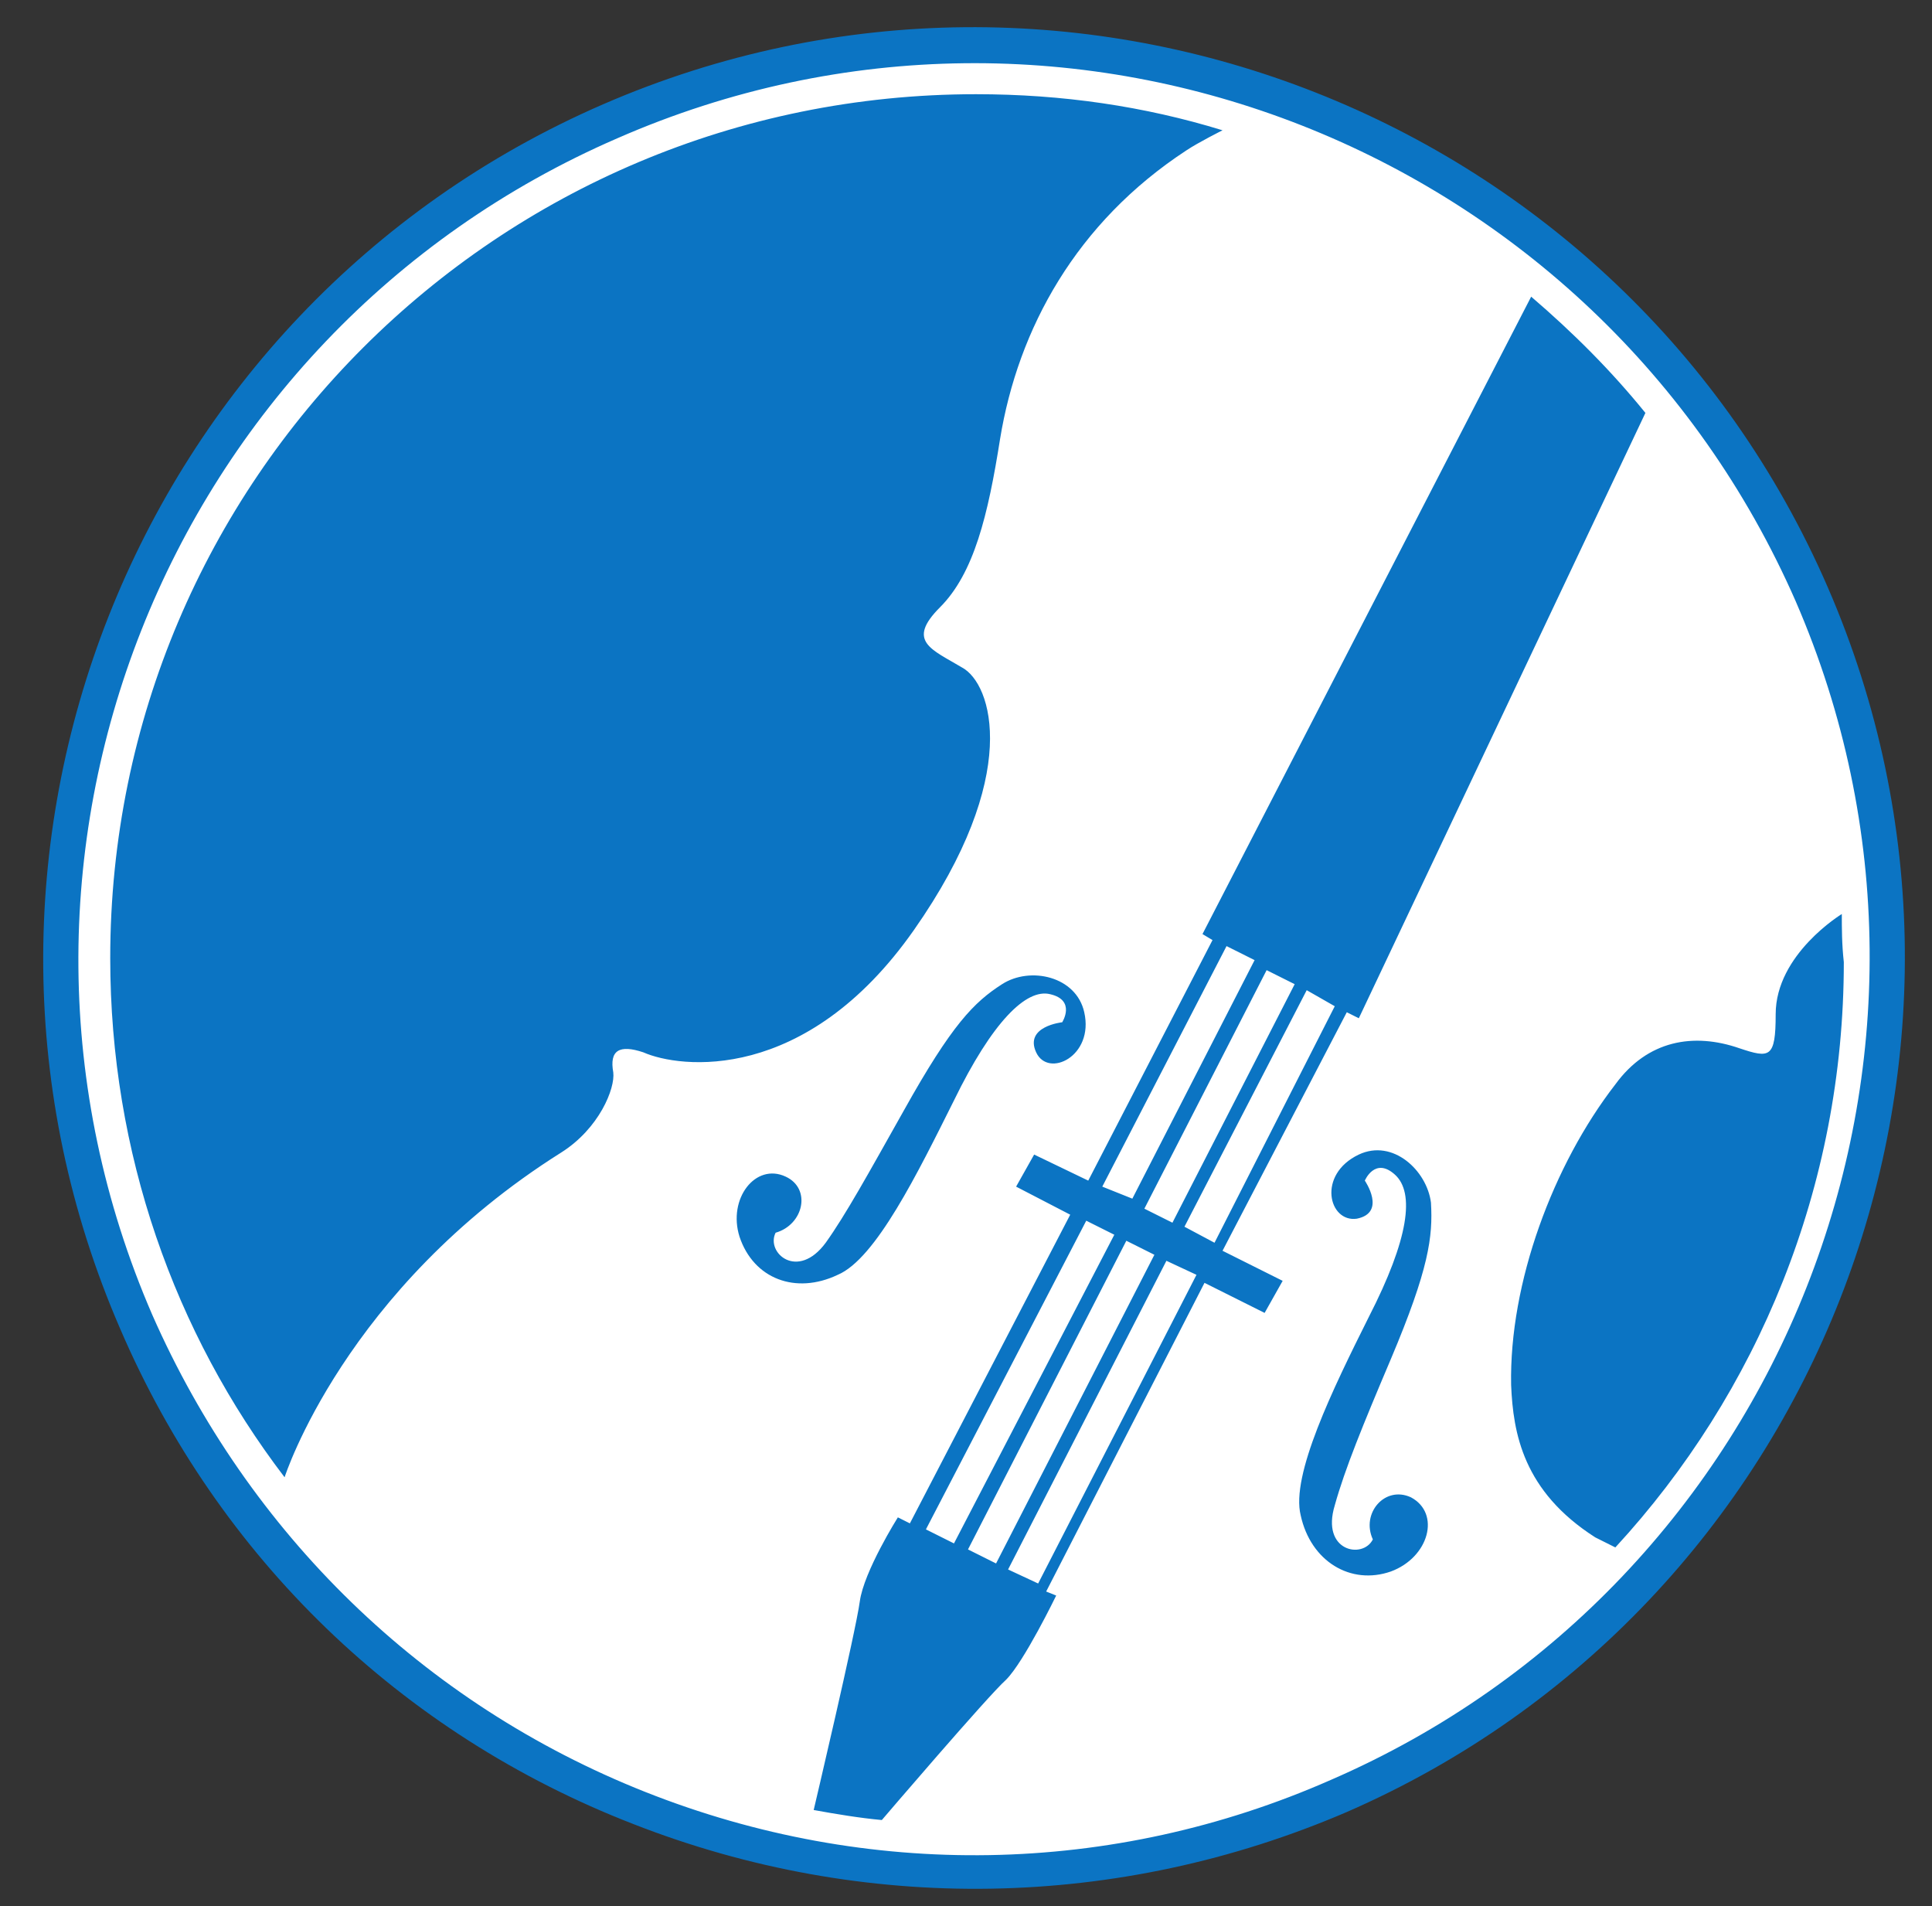
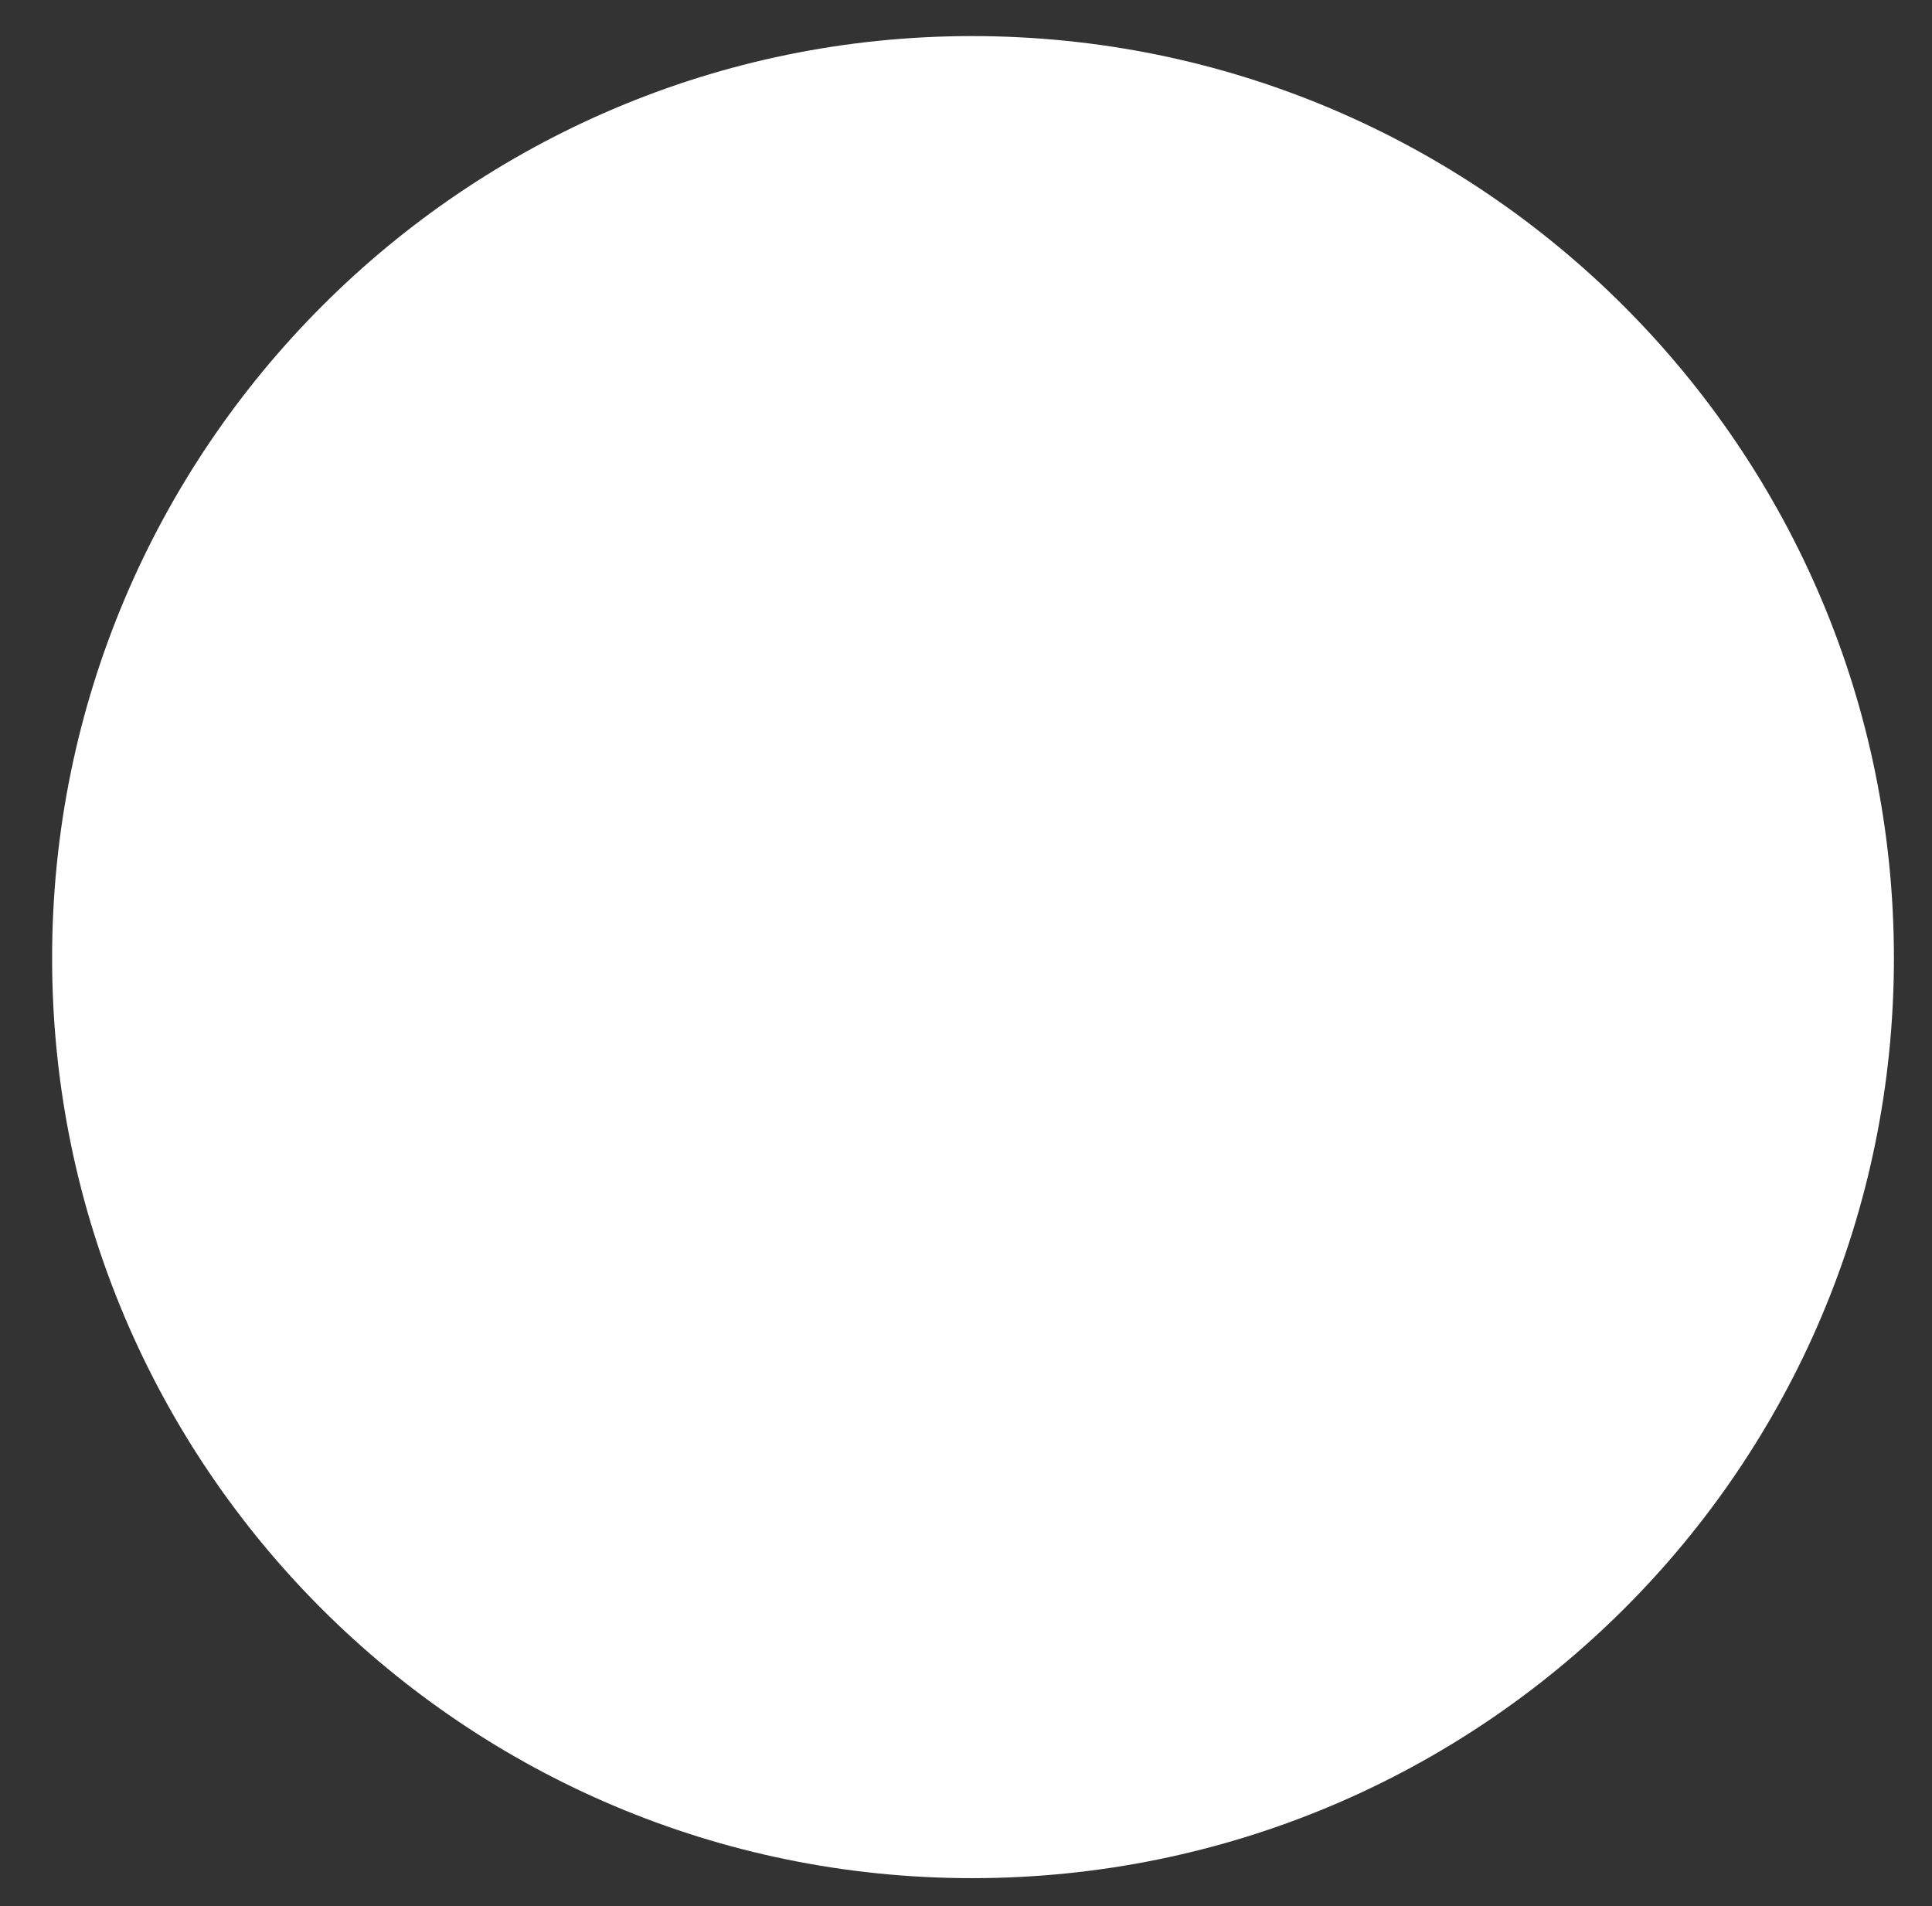
<svg xmlns="http://www.w3.org/2000/svg" version="1.1" id="Layer_1" x="0px" y="0px" viewBox="0 0 96.4 95.1" style="enable-background:new 0 0 96.4 95.1;" xml:space="preserve">
  <rect x="0" y="0" width="96.4" height="95.1" fill="#333333" stroke="none" />
  <style type="text/css">
	.st0{fill:#FFFFFF;}
	.st1{fill:#0B74C3;}
</style>
  <g>
    <path class="st0" d="M2.6,47.8c0-25.4,20.6-46,45.9-46c25.4,0,46,20.6,46,46c0,25.4-20.6,45.9-46,45.9C23.2,93.7,2.6,73.2,2.6,47.8   z" />
-     <path class="st1" d="M91.2,29.3C81,5.8,53.6-5,30.1,5.2C6.6,15.4-4.2,42.8,6,66.3C10.9,77.7,20,86.5,31.6,91   c11.5,4.5,24.2,4.3,35.6-0.6C90.6,80.2,101.4,52.8,91.2,29.3z M66.4,88.8c-10.9,4.8-23.1,5-34.2,0.6C21.1,85,12.4,76.5,7.6,65.6   C-2.2,43,8.2,16.7,30.8,6.9C53.4-3,79.7,7.4,89.6,30C99.4,52.6,89,79,66.4,88.8z M67.2,50.5l0.6,0.3l14.3-30.2   c-1.7-2.1-3.6-4-5.7-5.8L60,46.6l0.5,0.3l-6.2,12l-2.7-1.3l-0.9,1.6l2.7,1.4l-8,15.4l-0.6-0.3c0,0-1.7,2.7-1.9,4.2   c-0.2,1.5-2.3,10.4-2.3,10.4c1.1,0.2,2.3,0.4,3.4,0.5c0,0,5.3-6.2,6.2-7c0.9-0.9,2.5-4.2,2.5-4.2l-0.5-0.2l7.9-15.4l3,1.5l0.9-1.6   l-3-1.5L67.2,50.5z M64.6,49.1l-6.1,11.9l-1.4-0.7l6.1-11.9L64.6,49.1z M61.2,47.2l1.4,0.7l-6.1,11.9L55,59.2L61.2,47.2z    M46.2,76.3l8-15.4l1.4,0.7L47.6,77L46.2,76.3z M49.7,78l-1.4-0.7l7.9-15.4l1.4,0.7L49.7,78z M51.8,79l-1.5-0.7l7.9-15.4l1.5,0.7   L51.8,79z M59.1,61.2l6.1-11.8l1.4,0.8L60.6,62L59.1,61.2z M45.6,46.4c5.4-7.7,3.9-12.3,2.4-13.1c-1.5-0.9-2.8-1.3-1.1-3   c1.7-1.7,2.4-4.6,3-8.4c0.9-5.5,3.8-10.8,9.3-14.4c0.6-0.4,1.8-1,1.8-1c-3.9-1.2-8-1.8-12.3-1.8C24.8,4.7,5.5,24,5.5,47.8   c0,9.7,3.2,18.7,8.7,25.9c0,0,3-9.4,13.8-16.2c1.9-1.2,2.7-3.2,2.6-4c-0.2-1.1,0.3-1.4,1.5-1C33.9,53.3,40.2,54.1,45.6,46.4z    M47.6,54.9c1.9-3.9,3.6-5.6,4.8-5.3c1.3,0.3,0.6,1.4,0.6,1.4s-1.9,0.2-1.3,1.5c0.6,1.3,2.9,0.2,2.4-2c-0.4-1.8-2.7-2.3-4.1-1.4   c-1.4,0.9-2.5,2-4.9,6.3c-1.8,3.2-2.9,5.2-3.9,6.6c-1.4,1.9-3,0.5-2.5-0.5c1.4-0.4,1.8-2.2,0.5-2.8c-1.5-0.7-2.9,1.1-2.3,3   c0.7,2.1,2.8,2.9,4.9,1.9C43.7,62.8,45.8,58.5,47.6,54.9z M91.9,45.6c0,0-3.3,2-3.3,5c0,2.2-0.3,2.2-1.8,1.7   c-2.3-0.8-4.6-0.4-6.2,1.8c-3.1,4-5.3,9.9-5.2,15c0.1,2.4,0.6,5.3,4.2,7.6l1,0.5c7.1-7.7,11.4-18,11.4-29.2   C91.9,47.1,91.9,46.3,91.9,45.6z M69.4,67.8c1.9-4.5,2.1-6.1,2-7.8c-0.2-1.6-1.9-3.2-3.6-2.4c-2.1,1-1.5,3.4-0.1,3.2   c1.5-0.3,0.4-1.9,0.4-1.9s0.5-1.2,1.5-0.3c1,0.9,0.7,3.2-1.3,7.1c-1.8,3.6-3.9,7.9-3.4,9.9c0.5,2.3,2.5,3.5,4.5,2.8   c1.9-0.7,2.5-2.9,1-3.7c-1.3-0.6-2.5,0.8-1.9,2.1c-0.5,1-2.6,0.6-1.9-1.7C67.1,73.3,68,71.1,69.4,67.8z" />
  </g>
</svg>